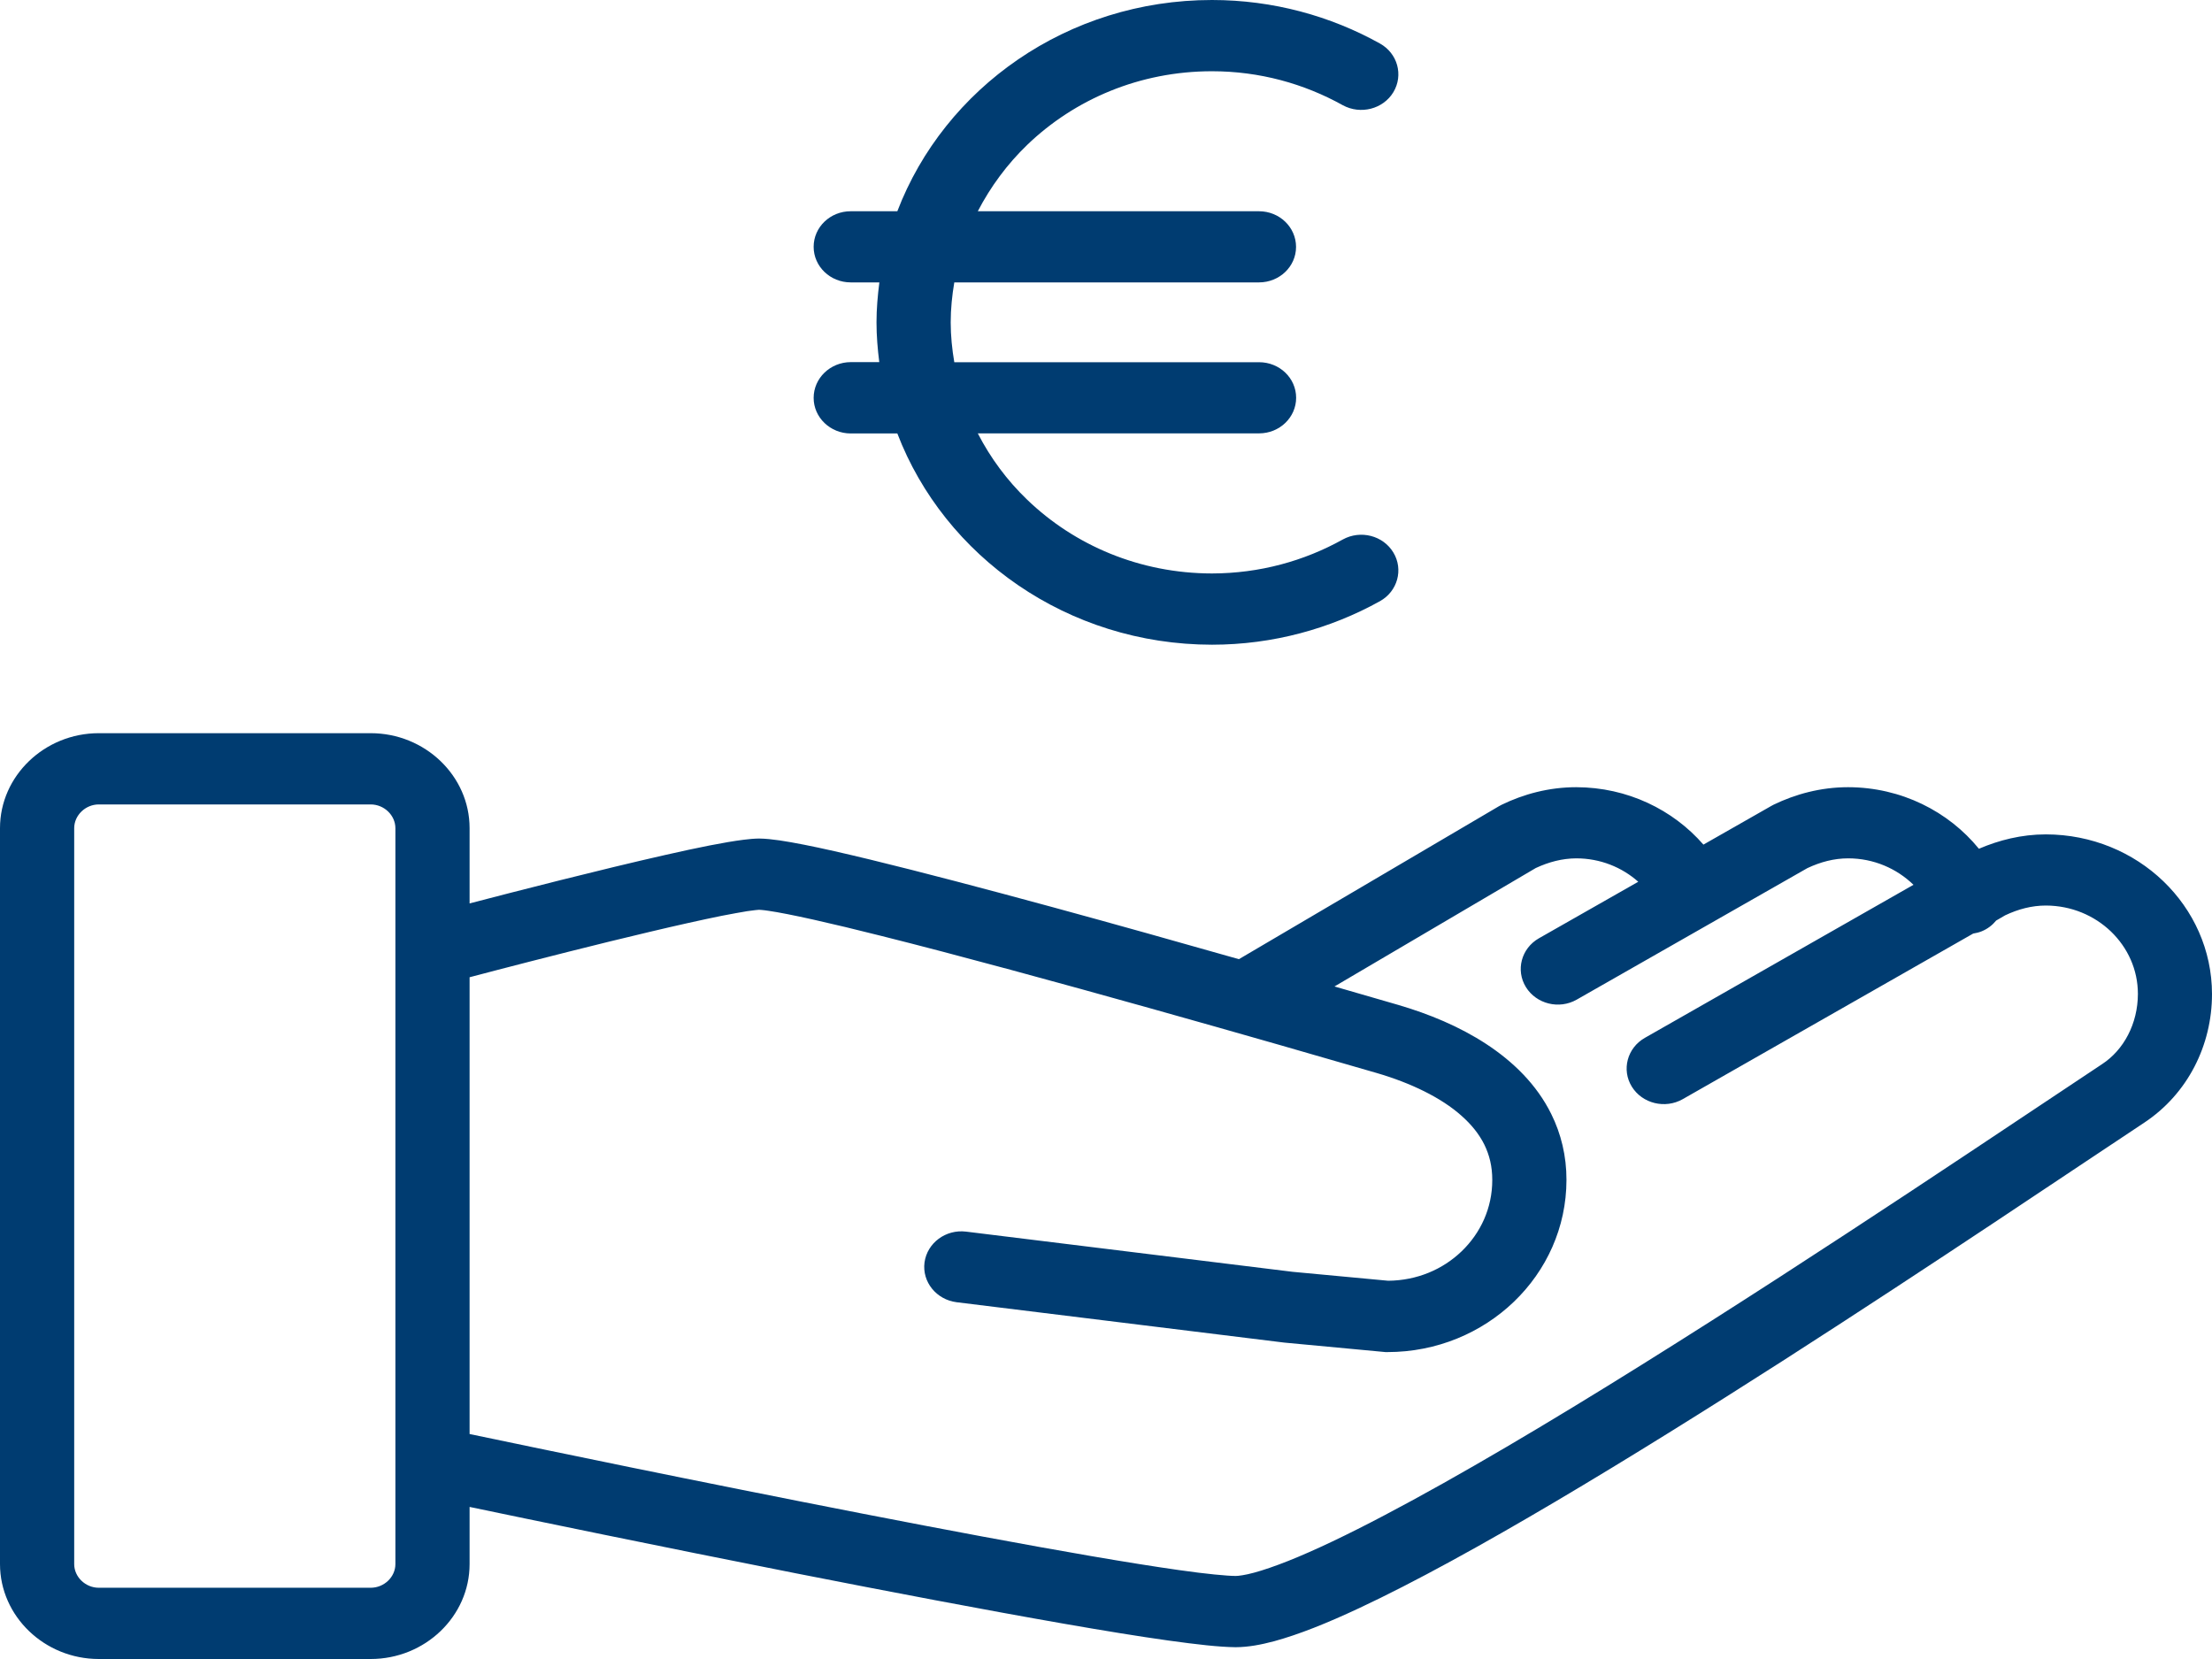
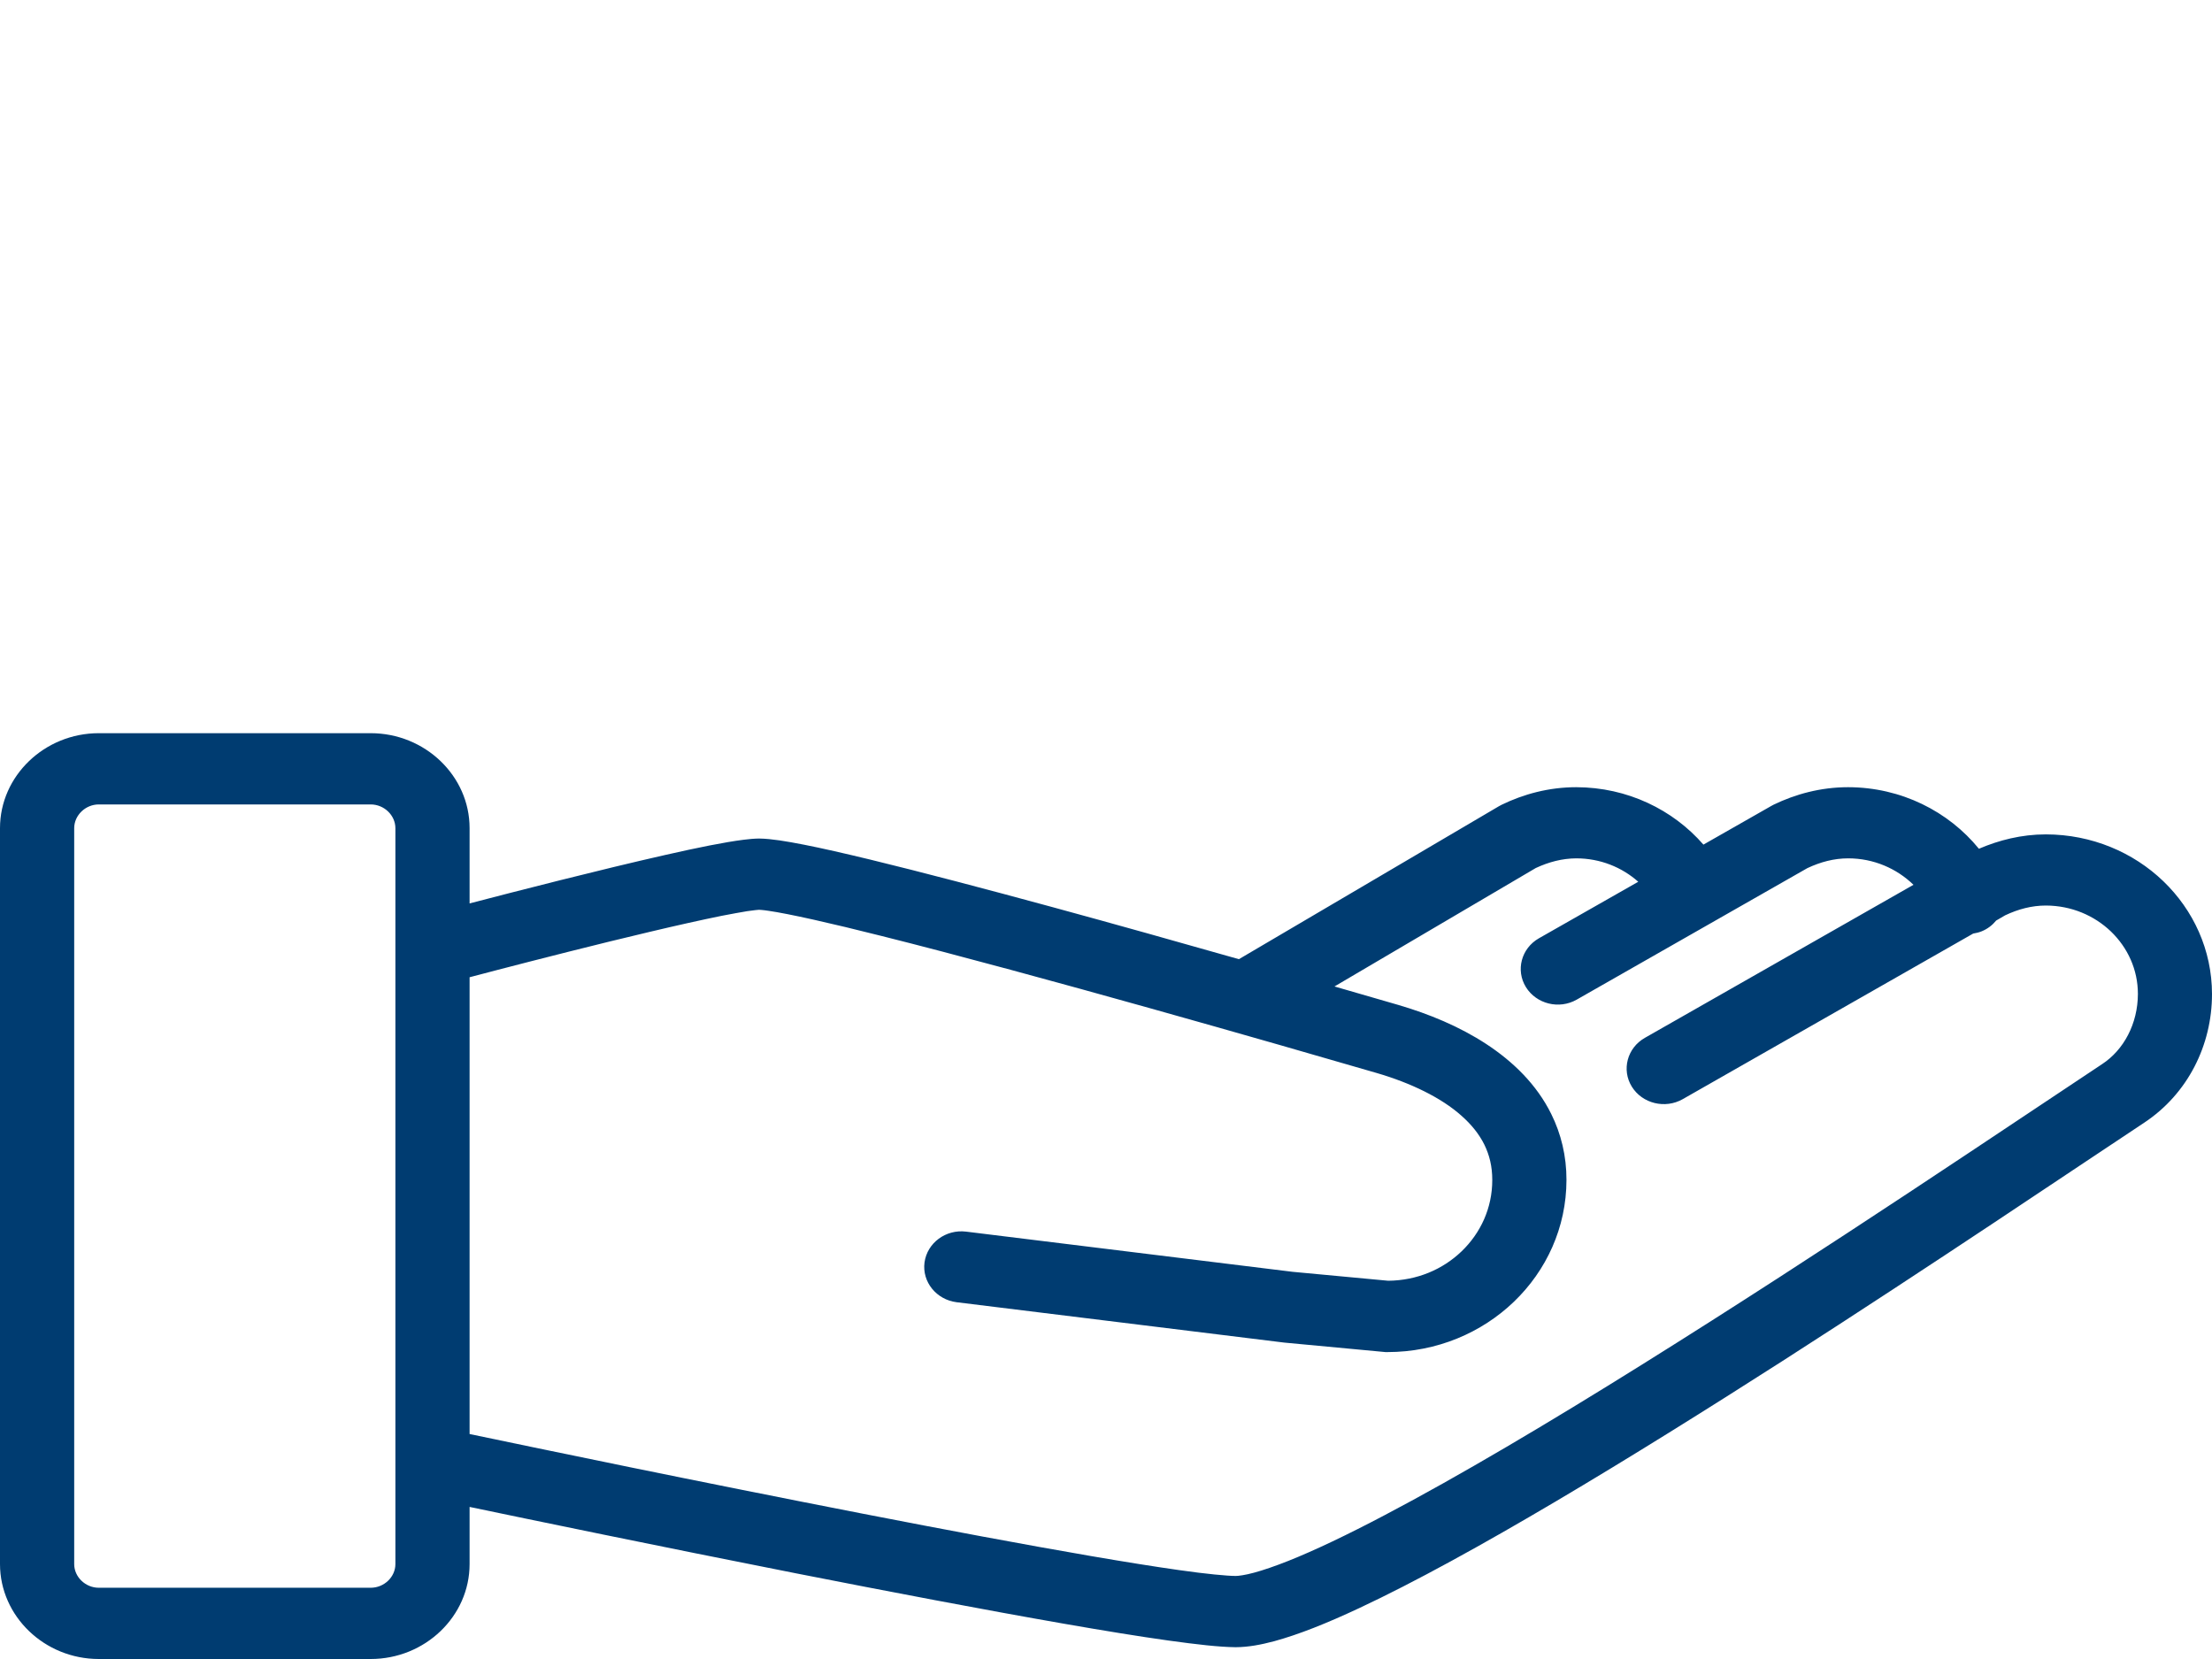
<svg xmlns="http://www.w3.org/2000/svg" width="24" height="18" viewBox="0 0 24 18" fill="none">
  <path fill-rule="evenodd" clip-rule="evenodd" d="M4.022 7.955C4.612 7.955 5.095 8.419 5.095 8.985V9.802C5.597 9.671 6.507 9.437 7.219 9.276C7.567 9.197 7.863 9.137 8.07 9.111C8.127 9.104 8.177 9.099 8.235 9.098C8.31 9.099 8.377 9.107 8.457 9.118C8.536 9.13 8.624 9.145 8.724 9.165C8.923 9.204 9.166 9.26 9.444 9.327C10 9.462 10.694 9.645 11.415 9.841C12.098 10.027 12.805 10.226 13.442 10.407L16.264 8.747L16.294 8.731C16.529 8.617 16.804 8.541 17.102 8.541C17.657 8.542 18.152 8.785 18.482 9.164L19.219 8.744L19.243 8.731C19.479 8.617 19.753 8.541 20.052 8.541C20.629 8.542 21.141 8.804 21.471 9.209C21.688 9.116 21.932 9.053 22.197 9.053C23.193 9.054 23.999 9.829 24 10.785C24 11.342 23.736 11.868 23.266 12.18C22.514 12.677 20.98 13.715 19.341 14.766C17.698 15.818 15.957 16.882 14.745 17.449C14.397 17.612 14.092 17.734 13.825 17.807C13.681 17.845 13.548 17.871 13.407 17.872C13.227 17.87 12.99 17.843 12.673 17.799C12.358 17.755 11.973 17.692 11.543 17.617C10.683 17.467 9.641 17.268 8.634 17.07C7.144 16.776 5.731 16.483 5.095 16.35V16.97C5.095 17.537 4.612 18 4.022 18H1.072C0.483 18 0 17.536 0 16.97V8.985C0 8.419 0.483 7.955 1.072 7.955H4.022ZM1.072 8.728C0.927 8.728 0.805 8.846 0.805 8.986V16.97C0.805 17.11 0.927 17.227 1.072 17.227H4.022C4.168 17.227 4.29 17.11 4.29 16.97V8.986C4.29 8.846 4.168 8.728 4.022 8.728H1.072ZM20.053 9.313C19.899 9.313 19.753 9.352 19.61 9.419L17.107 10.846C16.916 10.955 16.669 10.893 16.556 10.71C16.443 10.527 16.506 10.29 16.696 10.181L17.775 9.567C17.598 9.41 17.363 9.313 17.102 9.313C16.949 9.314 16.805 9.352 16.663 9.418L14.479 10.703C14.748 10.781 14.983 10.849 15.17 10.903C15.505 11.001 15.834 11.137 16.125 11.327C16.415 11.517 16.672 11.765 16.831 12.087C16.937 12.3 16.997 12.544 16.996 12.803C16.995 13.834 16.126 14.67 15.053 14.67H15.033L13.934 14.567L10.379 14.129C10.159 14.101 10.003 13.908 10.031 13.697C10.06 13.485 10.262 13.336 10.482 13.363L14.024 13.799L15.062 13.896C15.374 13.893 15.653 13.774 15.858 13.577C16.065 13.378 16.191 13.107 16.191 12.803C16.191 12.654 16.16 12.532 16.105 12.419C16.049 12.306 15.966 12.202 15.856 12.105C15.638 11.91 15.305 11.749 14.937 11.642C13.873 11.332 11.239 10.575 9.568 10.156C9.014 10.016 8.559 9.914 8.337 9.882C8.28 9.873 8.235 9.871 8.235 9.871C8.23 9.871 8.177 9.876 8.108 9.886C8.036 9.898 7.941 9.915 7.833 9.936C7.616 9.98 7.342 10.041 7.052 10.11C6.471 10.247 5.824 10.413 5.4 10.523C5.277 10.556 5.173 10.582 5.095 10.603V15.559C5.255 15.593 5.511 15.646 5.844 15.715C6.416 15.834 7.201 15.995 8.053 16.165C9.756 16.506 11.733 16.886 12.79 17.035C13.088 17.078 13.32 17.099 13.408 17.099C13.435 17.099 13.51 17.09 13.608 17.063C13.708 17.036 13.833 16.993 13.977 16.936C14.264 16.822 14.624 16.65 15.026 16.438C15.833 16.014 16.816 15.43 17.815 14.806C19.817 13.557 21.886 12.155 22.81 11.544C23.041 11.392 23.195 11.109 23.196 10.785C23.196 10.519 23.085 10.282 22.904 10.107C22.722 9.933 22.475 9.826 22.198 9.825C22.044 9.825 21.898 9.864 21.756 9.931L21.658 9.988C21.618 10.037 21.565 10.079 21.5 10.105C21.47 10.117 21.44 10.124 21.409 10.129L18.257 11.926C18.066 12.034 17.819 11.974 17.705 11.79C17.592 11.607 17.655 11.37 17.846 11.261L20.761 9.6C20.58 9.424 20.33 9.313 20.053 9.313Z" fill="#003C71" />
-   <path d="M13.15 2.17469e-07C13.813 -0 14.437 0.174 14.972 0.472C15.164 0.579 15.229 0.815 15.118 1C15.007 1.184 14.761 1.247 14.568 1.141C14.149 0.908 13.667 0.773 13.15 0.773C12.366 0.773 11.66 1.077 11.146 1.571C10.928 1.781 10.748 2.025 10.609 2.292H13.66C13.882 2.292 14.062 2.465 14.062 2.679C14.062 2.892 13.882 3.064 13.66 3.064H10.354C10.33 3.206 10.315 3.35 10.315 3.498C10.315 3.645 10.33 3.789 10.354 3.93H13.661C13.883 3.93 14.063 4.102 14.063 4.316C14.063 4.529 13.883 4.702 13.661 4.702H10.609C10.747 4.97 10.928 5.214 11.146 5.423C11.66 5.917 12.366 6.221 13.15 6.222C13.667 6.221 14.149 6.087 14.568 5.854C14.761 5.747 15.007 5.81 15.118 5.995C15.229 6.179 15.164 6.416 14.972 6.523C14.437 6.82 13.813 6.995 13.15 6.995C11.582 6.994 10.248 6.039 9.736 4.703H9.23C9.009 4.703 8.828 4.53 8.828 4.317C8.828 4.103 9.008 3.93 9.23 3.929H9.54C9.522 3.787 9.51 3.643 9.51 3.497C9.51 3.35 9.523 3.206 9.541 3.064H9.23C9.008 3.064 8.828 2.891 8.828 2.678C8.828 2.464 9.008 2.292 9.23 2.292H9.736C10.248 0.955 11.581 0 13.15 2.17469e-07Z" fill="#003C71" />
</svg>